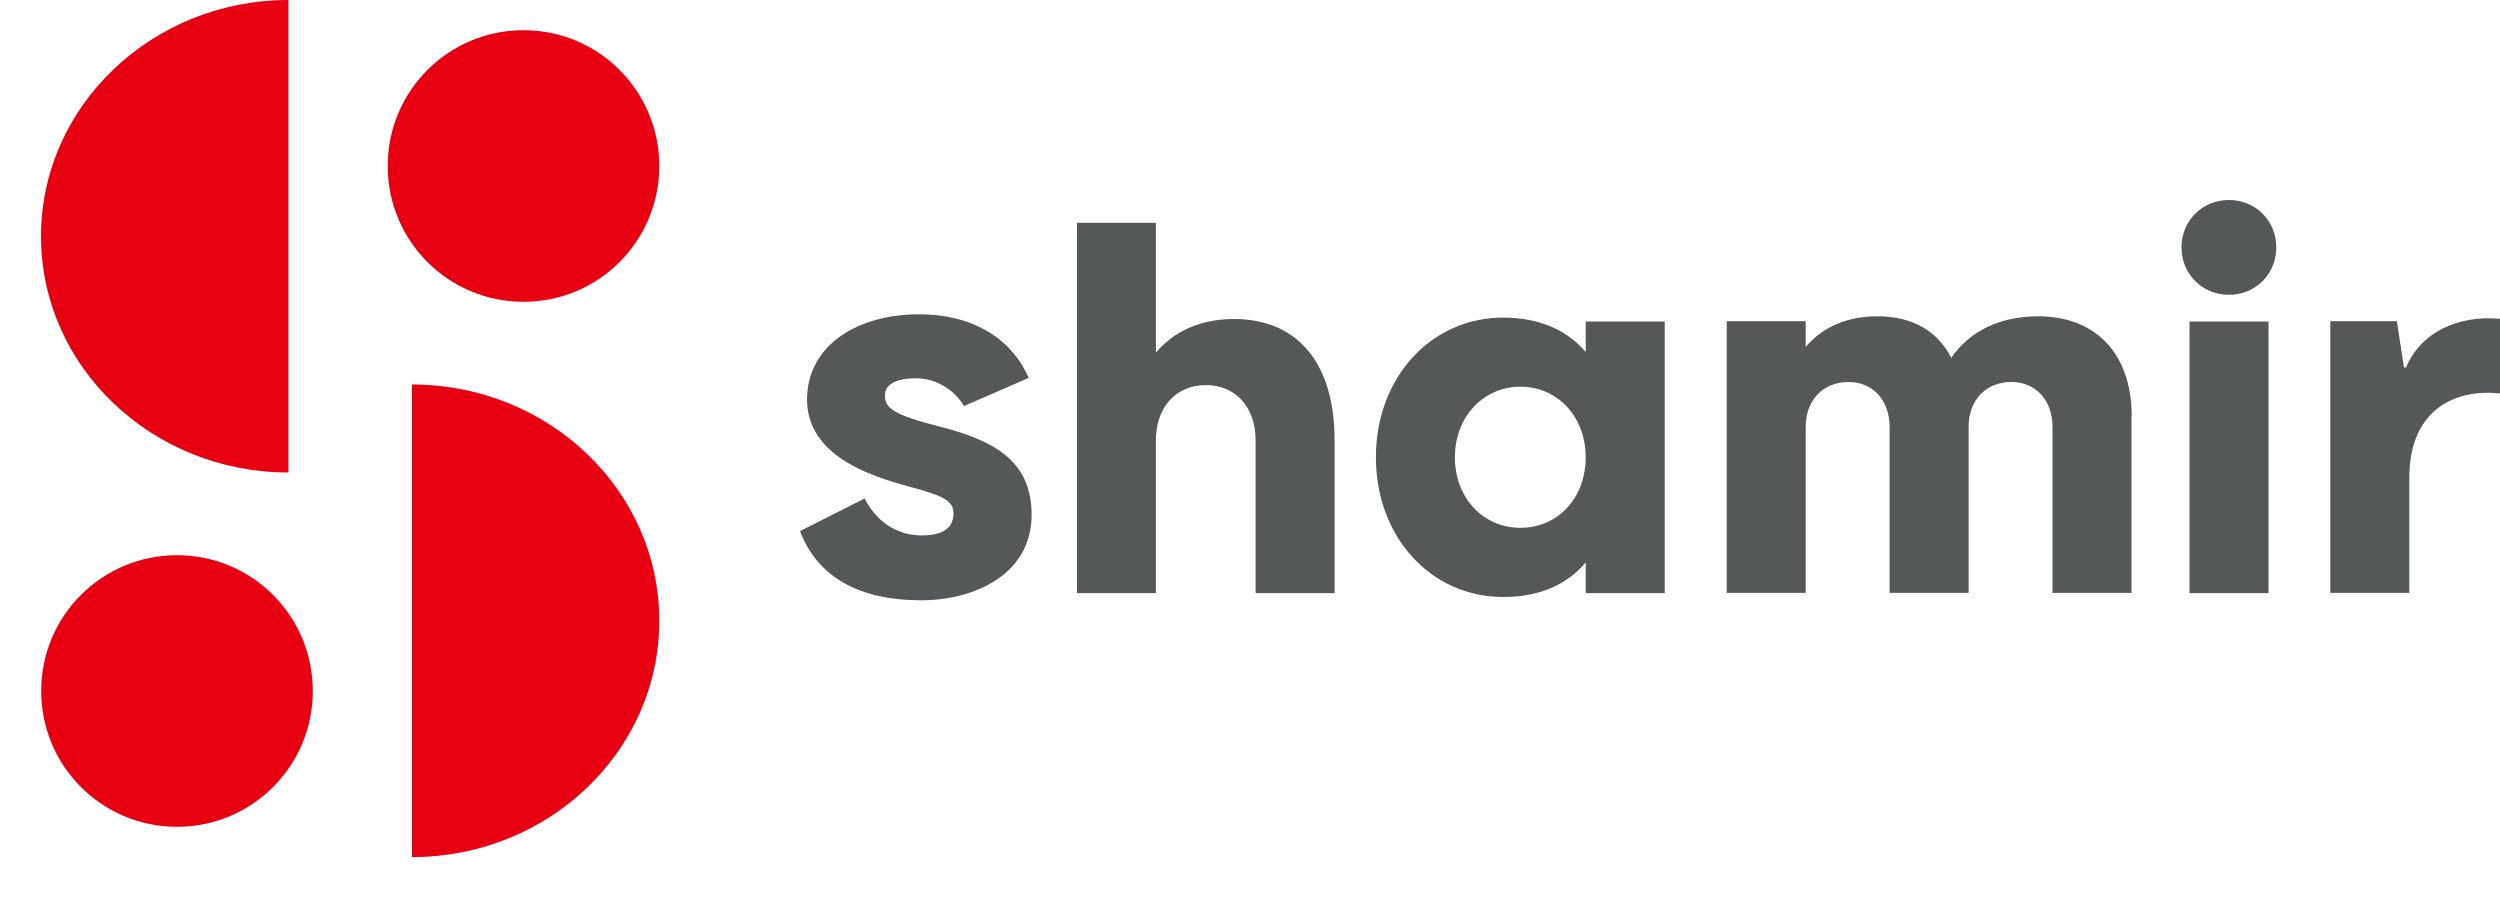
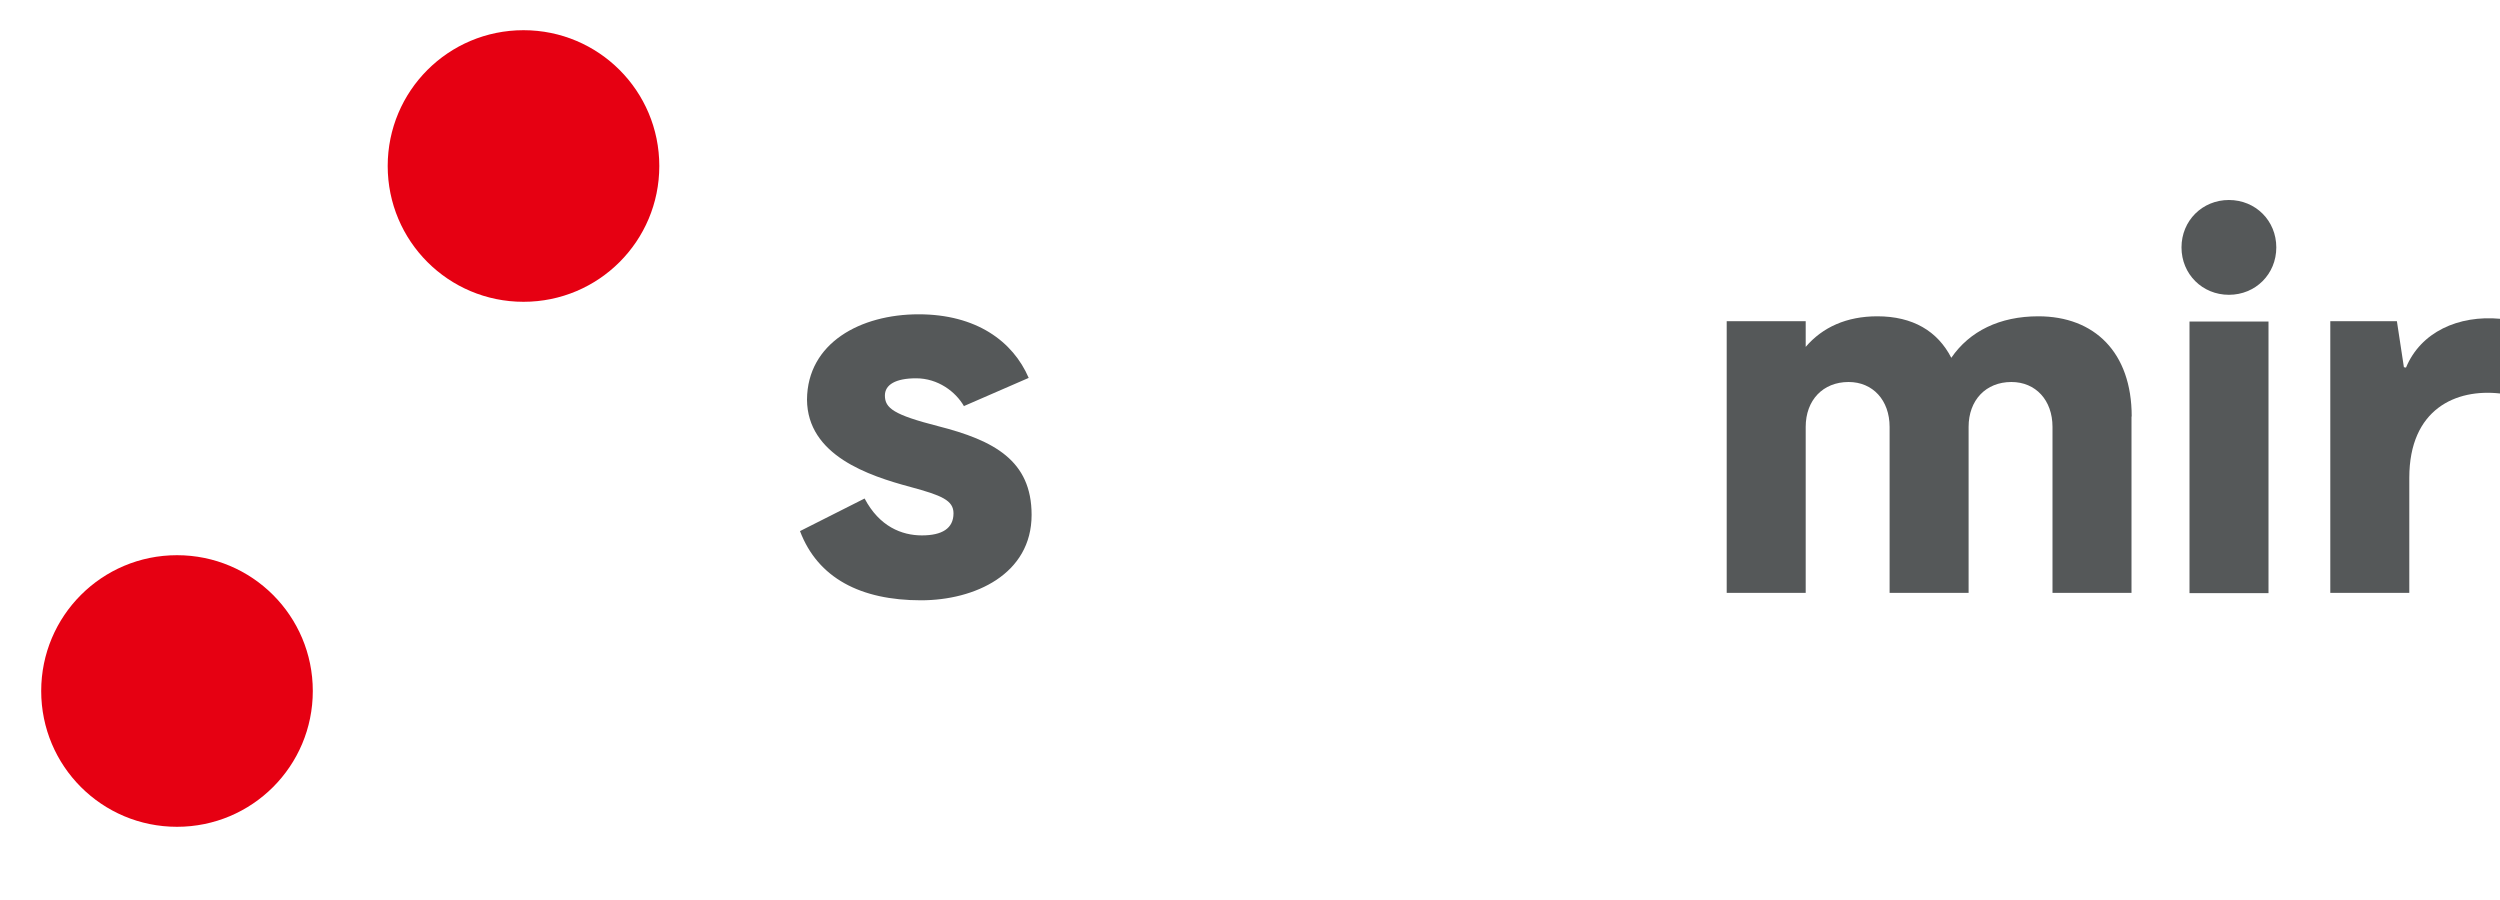
<svg xmlns="http://www.w3.org/2000/svg" viewBox="0 0 25 9" fill="none">
-   <path d="M4.119 3.845C5.485 3.845 6.593 4.903 6.593 6.208C6.593 7.513 5.485 8.571 4.119 8.571V3.847V3.845Z" fill="#E60012" />
  <path d="M0.412 6.91C0.412 6.159 1.019 5.552 1.77 5.552C2.521 5.552 3.128 6.159 3.128 6.91C3.128 7.661 2.521 8.268 1.77 8.268C1.019 8.268 0.412 7.661 0.412 6.91Z" fill="#E60012" />
-   <path d="M2.884 4.725C1.518 4.725 0.41 3.666 0.41 2.363C0.41 1.061 1.52 -4.76837e-07 2.884 -4.76837e-07V4.725Z" fill="#E60012" />
  <path d="M6.593 1.66C6.593 2.411 5.986 3.018 5.235 3.018C4.484 3.018 3.877 2.411 3.877 1.66C3.877 0.909 4.484 0.302 5.235 0.302C5.986 0.302 6.593 0.909 6.593 1.66Z" fill="#E60012" />
  <path d="M9.641 4.064C9.557 3.916 9.379 3.783 9.161 3.783C8.958 3.783 8.849 3.846 8.849 3.955C8.849 4.082 8.938 4.148 9.379 4.261C9.941 4.404 10.316 4.605 10.316 5.149C10.316 5.742 9.748 6.003 9.21 6.003C8.607 6.003 8.178 5.781 8 5.311L8.646 4.985C8.794 5.266 9.018 5.354 9.219 5.354C9.42 5.354 9.535 5.285 9.535 5.133C9.535 5.003 9.416 4.954 9.106 4.87C8.685 4.757 8.074 4.554 8.07 3.996C8.074 3.428 8.607 3.143 9.186 3.143C9.764 3.143 10.13 3.414 10.287 3.779L9.641 4.06V4.064Z" fill="#555859" />
-   <path d="M13.346 4.404V5.931H12.556V4.404C12.556 4.068 12.353 3.851 12.058 3.851C11.763 3.851 11.559 4.068 11.559 4.404V5.931H10.77V2.228H11.559V3.526C11.742 3.309 12.013 3.19 12.339 3.19C12.971 3.19 13.346 3.625 13.346 4.404Z" fill="#555859" />
-   <path d="M15.857 4.573C15.857 4.168 15.576 3.867 15.205 3.867C14.834 3.867 14.549 4.168 14.549 4.573C14.549 4.977 14.83 5.278 15.205 5.278C15.581 5.278 15.857 4.977 15.857 4.573ZM16.647 3.215V5.931H15.857V5.625C15.665 5.853 15.384 5.97 15.033 5.97C14.306 5.97 13.759 5.367 13.759 4.573C13.759 3.779 14.306 3.176 15.033 3.176C15.384 3.176 15.665 3.295 15.857 3.52V3.215H16.647Z" fill="#555859" />
  <path d="M21.315 4.166V5.929H20.525V4.269C20.525 4.002 20.357 3.82 20.114 3.82C19.858 3.82 19.686 4.002 19.686 4.269V5.929H18.896V4.269C18.896 4.002 18.728 3.82 18.486 3.82C18.229 3.82 18.057 4.002 18.057 4.269V5.929H17.267V3.212H18.057V3.469C18.225 3.272 18.467 3.163 18.773 3.163C19.128 3.163 19.376 3.311 19.513 3.578C19.696 3.311 19.998 3.163 20.383 3.163C20.945 3.163 21.317 3.524 21.317 4.164" fill="#555859" />
  <path d="M21.895 3.215H22.685V5.931H21.895V3.215ZM21.815 2.474C21.815 2.207 22.023 2 22.289 2C22.556 2 22.763 2.207 22.763 2.474C22.763 2.741 22.556 2.948 22.289 2.948C22.023 2.948 21.815 2.741 21.815 2.474Z" fill="#555859" />
  <path d="M25.001 3.19V3.935C24.562 3.885 24.093 4.088 24.093 4.778V5.929H23.303V3.212H23.969L24.039 3.672L24.06 3.676C24.207 3.321 24.583 3.149 25.003 3.188" fill="#555859" />
</svg>